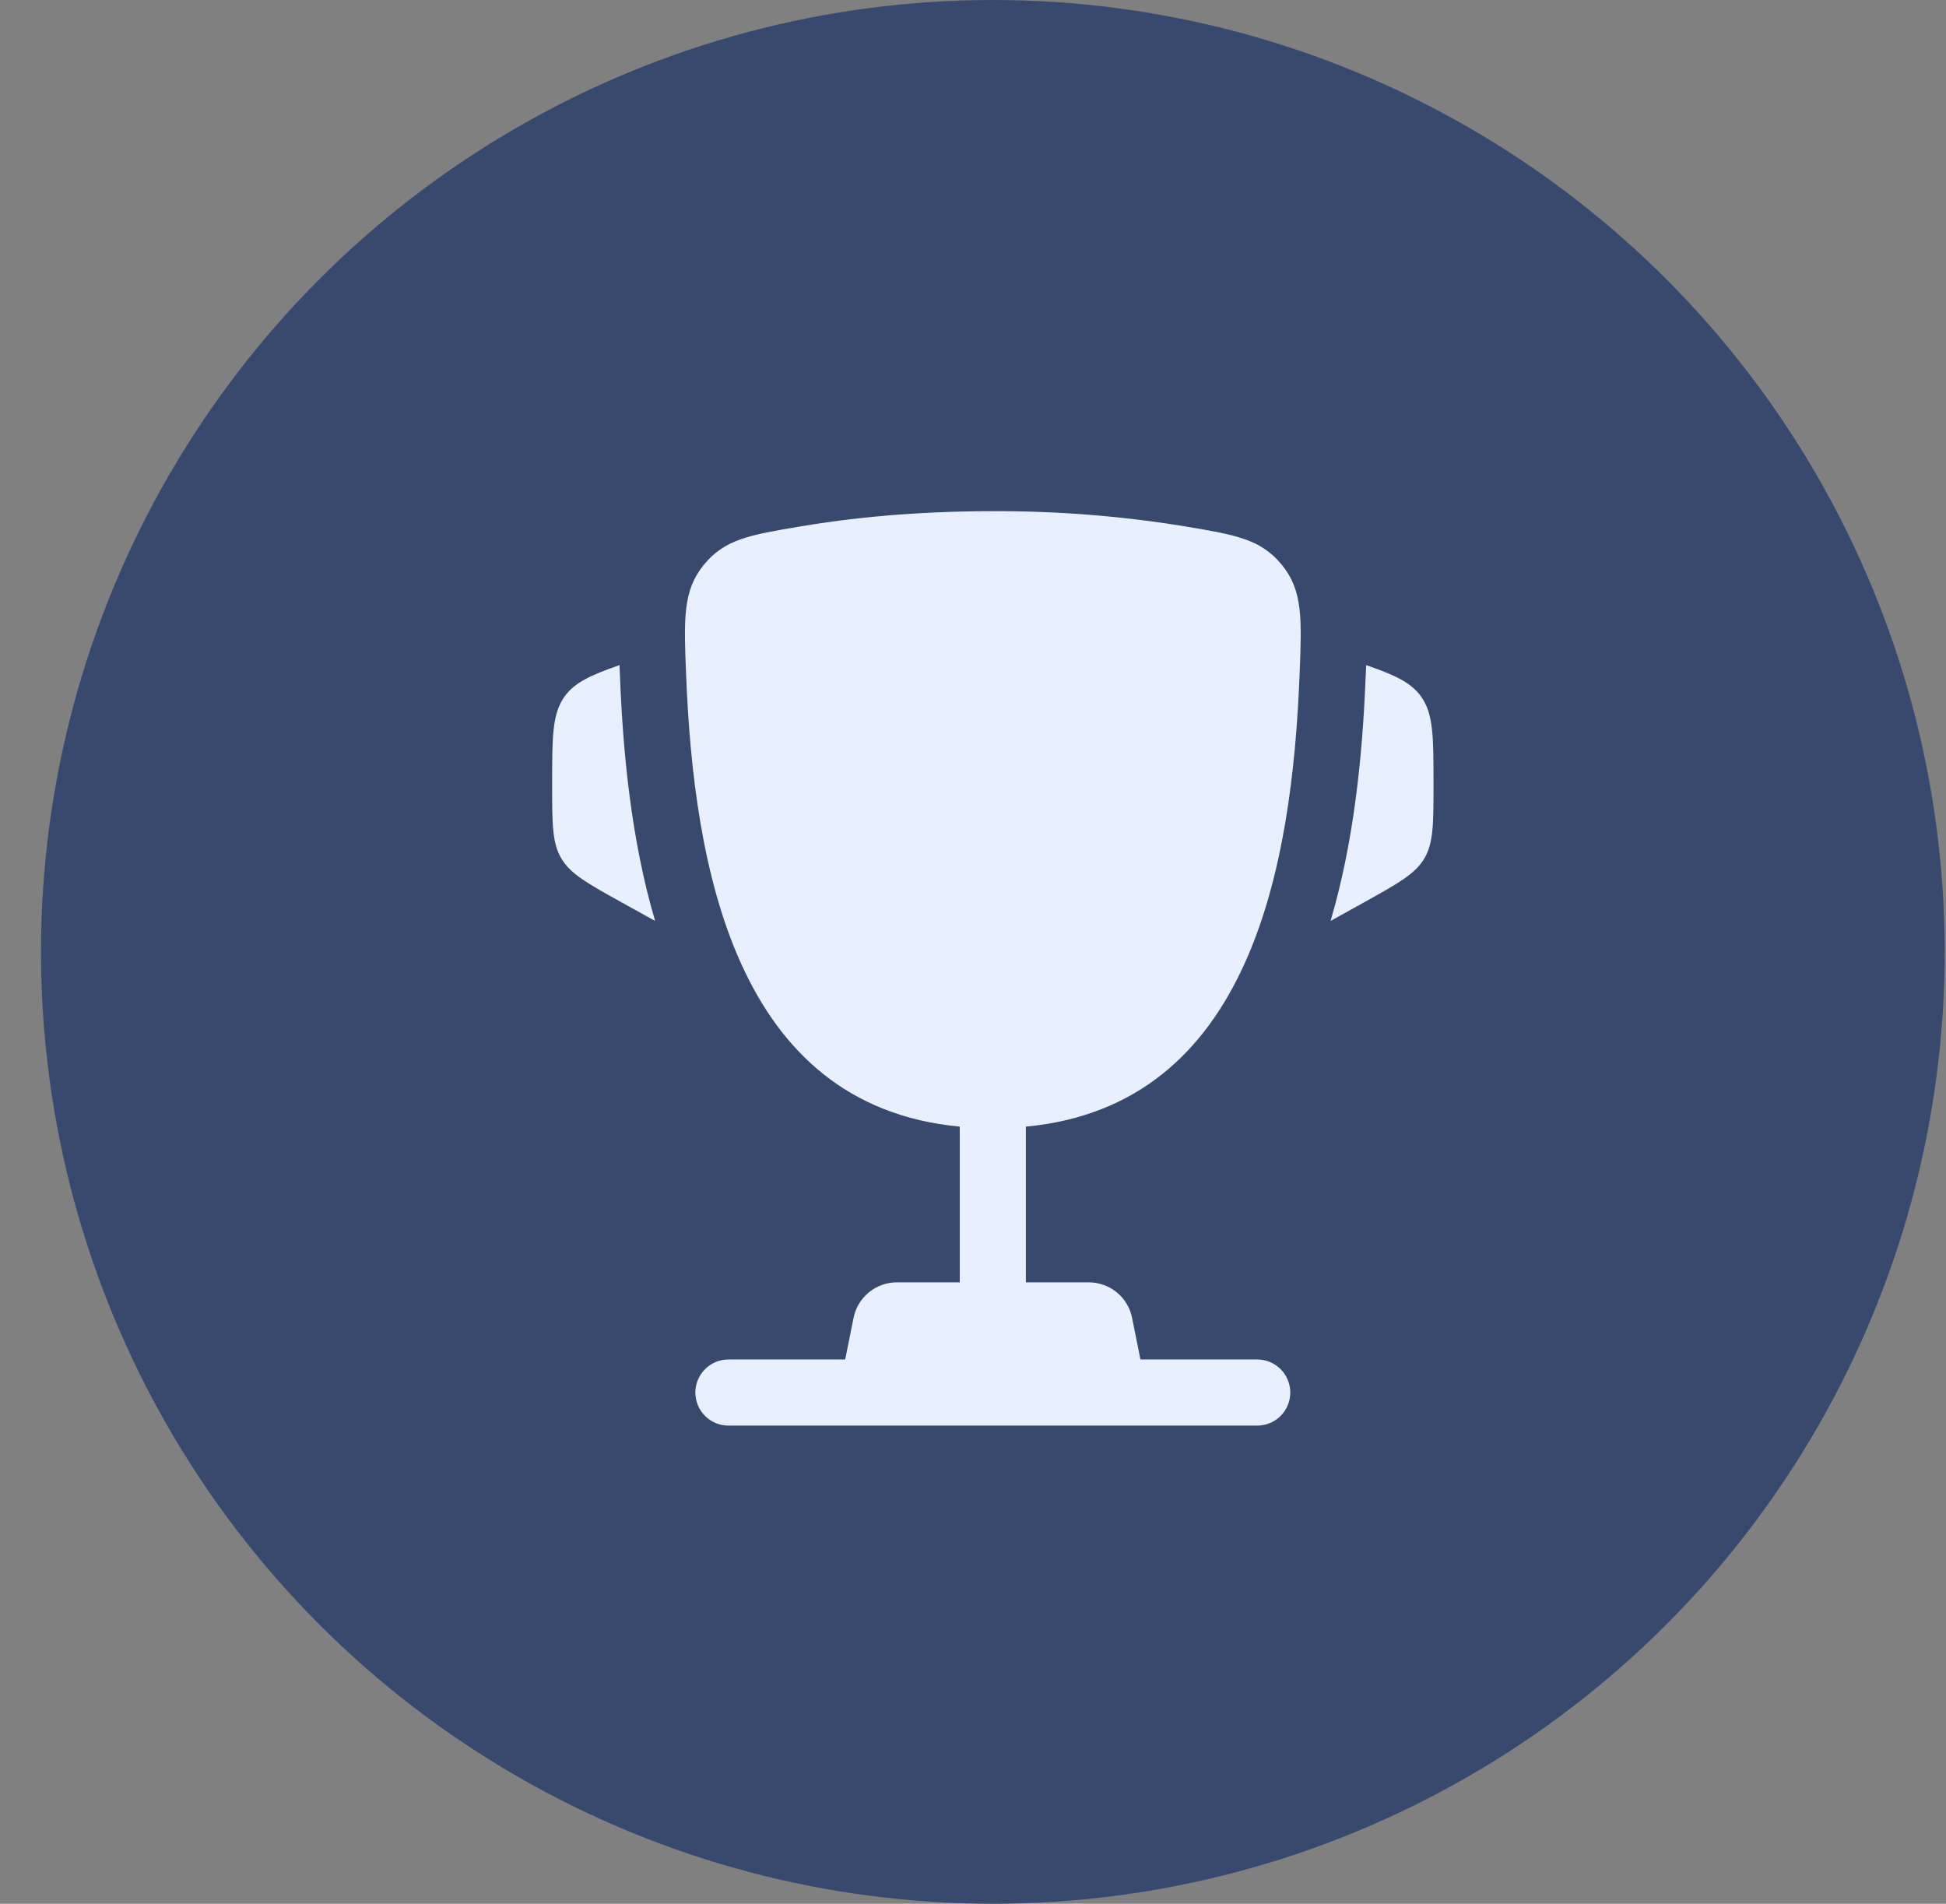
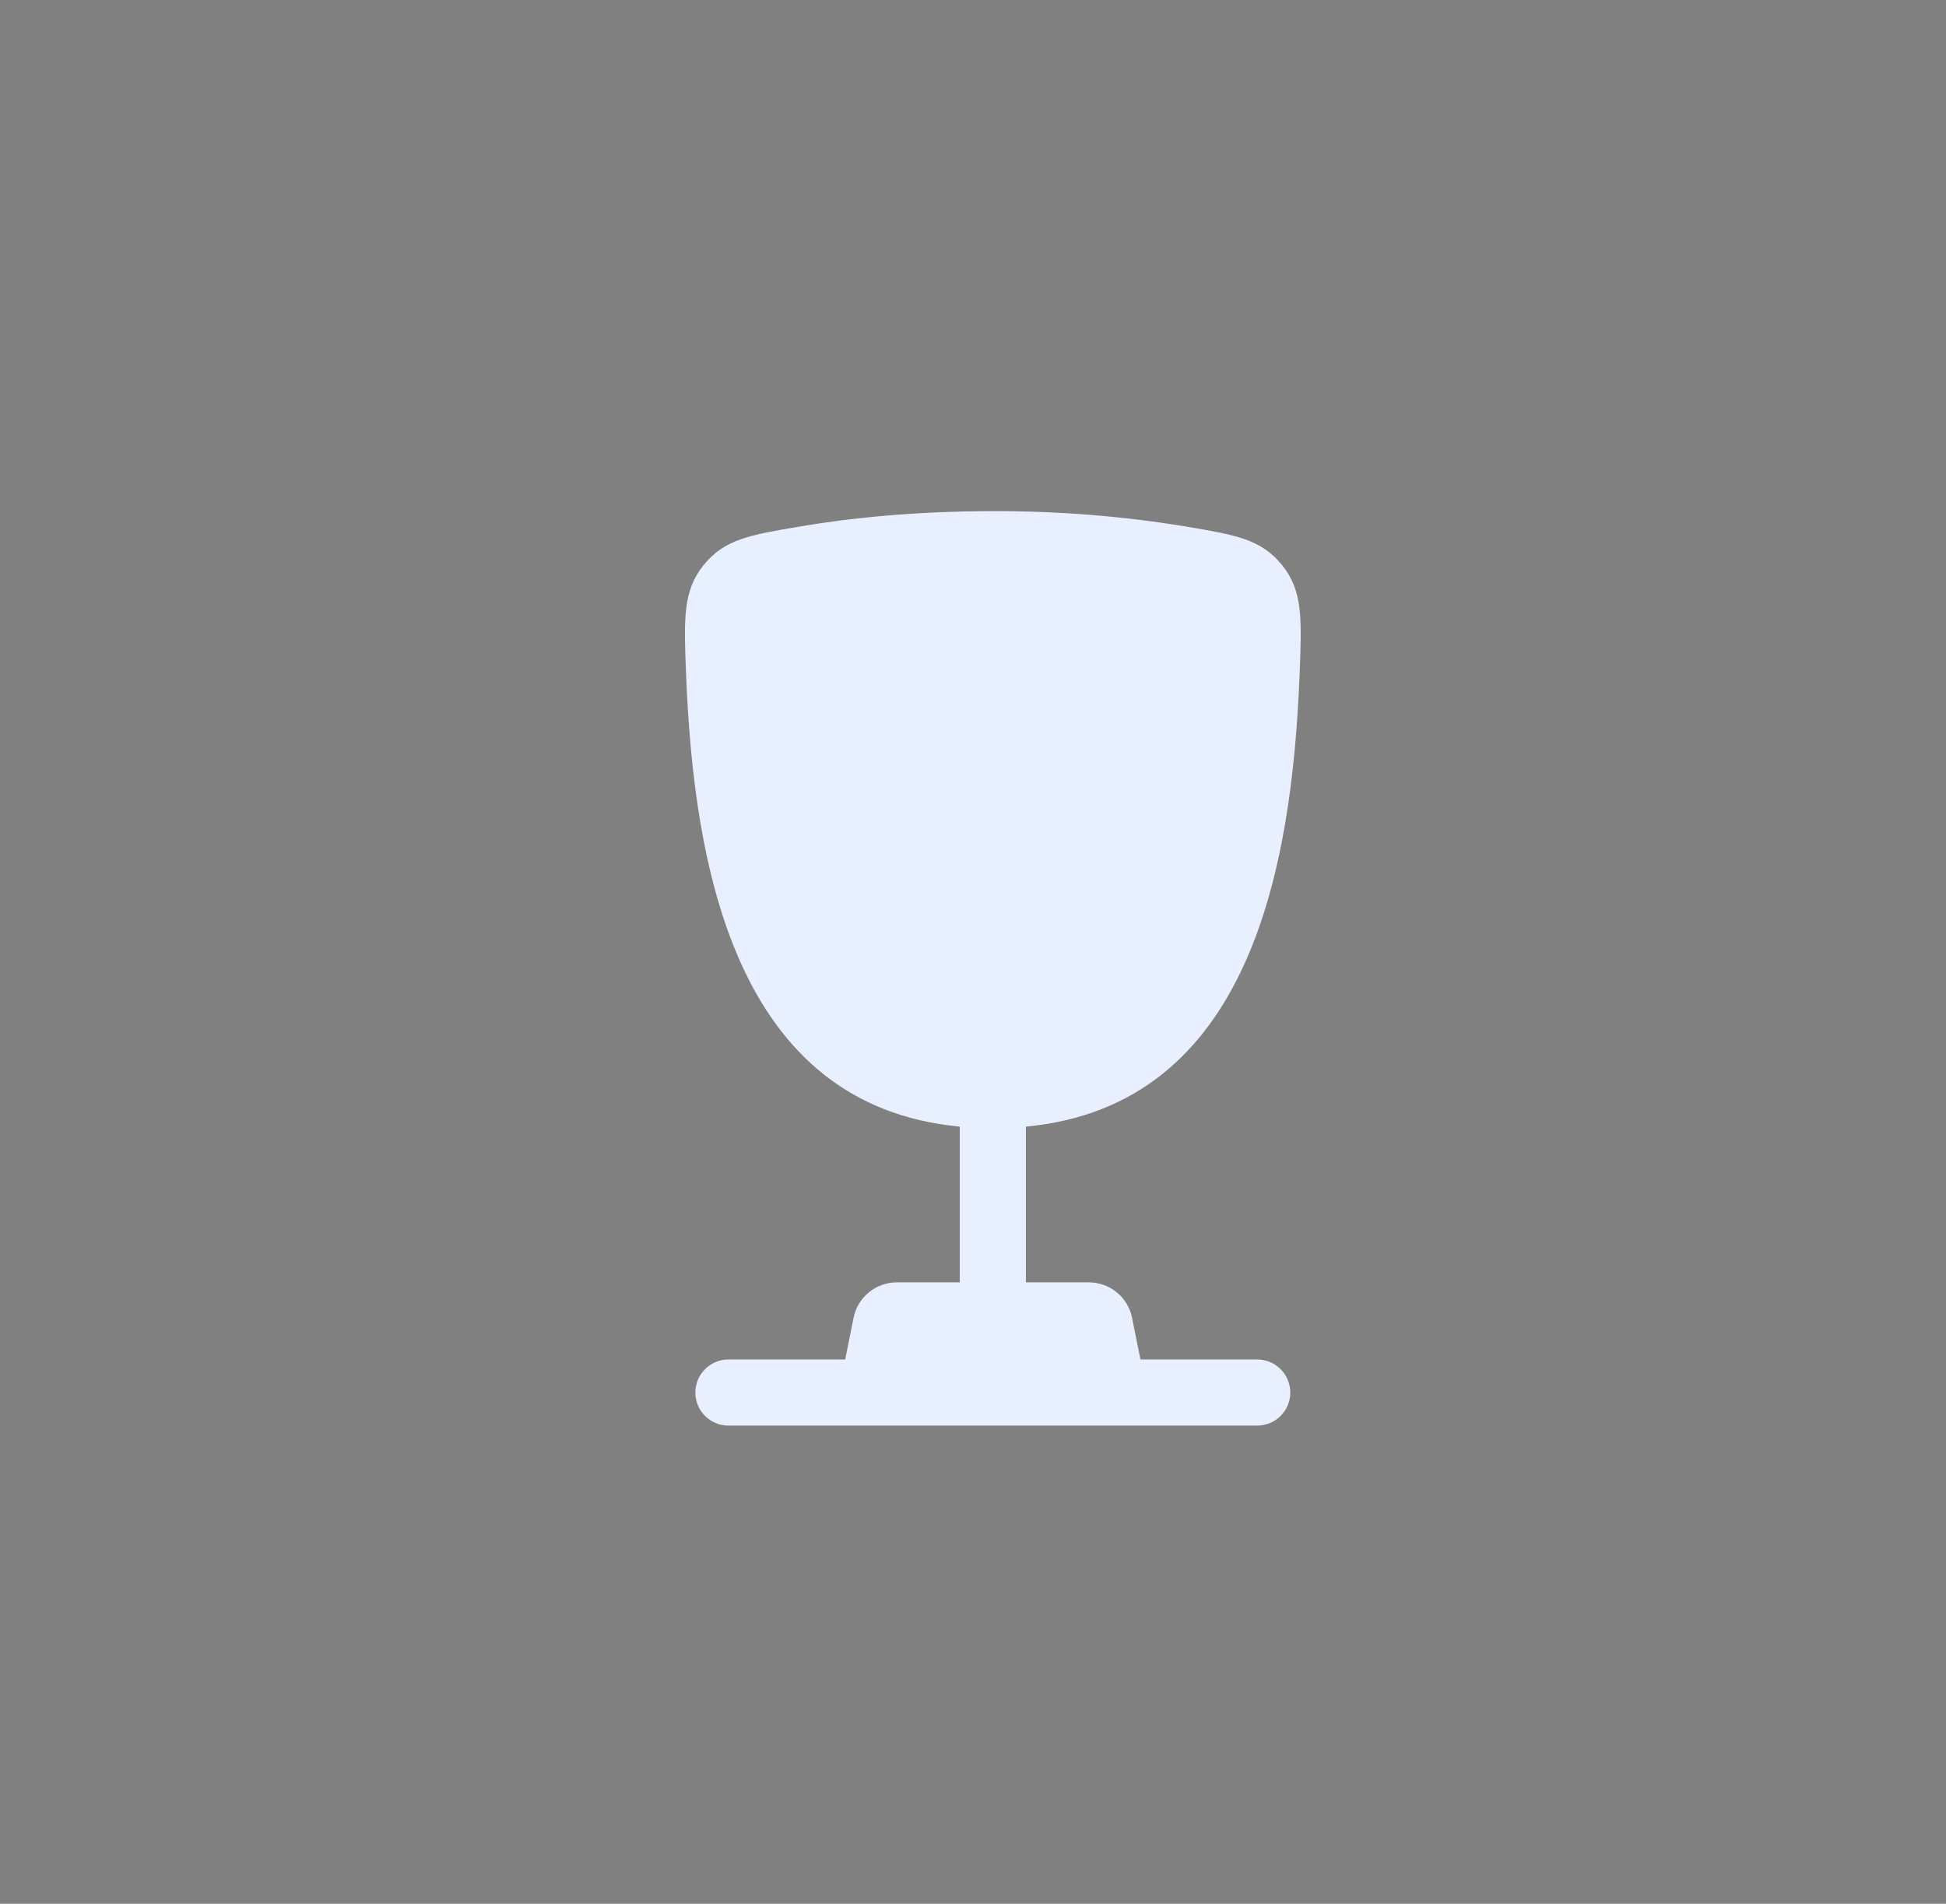
<svg xmlns="http://www.w3.org/2000/svg" width="46" height="45" viewBox="0 0 46 45" fill="none">
  <rect x="0" y="0" width="46" height="45" fill="#808080" stroke="none" />
-   <circle cx="23.469" cy="22.5" r="22.5" fill="#374A6E" />
-   <path d="M33.885 18.502V18.578C33.885 19.474 33.885 19.923 33.67 20.29C33.454 20.656 33.061 20.874 32.278 21.311L31.452 21.769C32.021 19.844 32.211 17.775 32.281 16.006L32.292 15.776L32.294 15.722C32.972 15.957 33.353 16.133 33.59 16.462C33.885 16.872 33.885 17.416 33.885 18.502ZM13.052 18.502V18.578C13.052 19.474 13.052 19.923 13.268 20.29C13.483 20.656 13.876 20.874 14.659 21.311L15.486 21.769C14.917 19.844 14.726 17.775 14.656 16.006L14.646 15.776L14.645 15.722C13.966 15.957 13.584 16.133 13.347 16.462C13.052 16.872 13.052 17.417 13.052 18.502Z" fill="#E8F0FF" />
  <path fill-rule="evenodd" clip-rule="evenodd" d="M28.028 12.445C26.521 12.198 24.996 12.077 23.469 12.083C21.611 12.083 20.08 12.247 18.909 12.445C17.723 12.645 17.13 12.745 16.634 13.355C16.139 13.966 16.166 14.625 16.218 15.944C16.398 20.473 17.375 26.131 22.687 26.631V30.312H21.198C20.957 30.313 20.724 30.396 20.538 30.549C20.352 30.702 20.224 30.914 20.177 31.15L19.979 32.135H17.219C17.011 32.135 16.813 32.218 16.666 32.364C16.52 32.511 16.437 32.709 16.437 32.917C16.437 33.124 16.52 33.323 16.666 33.469C16.813 33.616 17.011 33.698 17.219 33.698H29.719C29.926 33.698 30.125 33.616 30.271 33.469C30.418 33.323 30.5 33.124 30.5 32.917C30.5 32.709 30.418 32.511 30.271 32.364C30.125 32.218 29.926 32.135 29.719 32.135H26.958L26.76 31.15C26.713 30.914 26.586 30.702 26.399 30.549C26.213 30.396 25.98 30.313 25.739 30.312H24.25V26.631C29.562 26.131 30.541 20.474 30.72 15.944C30.772 14.625 30.799 13.965 30.303 13.355C29.807 12.745 29.214 12.645 28.028 12.445Z" fill="#E8F0FF" />
</svg>